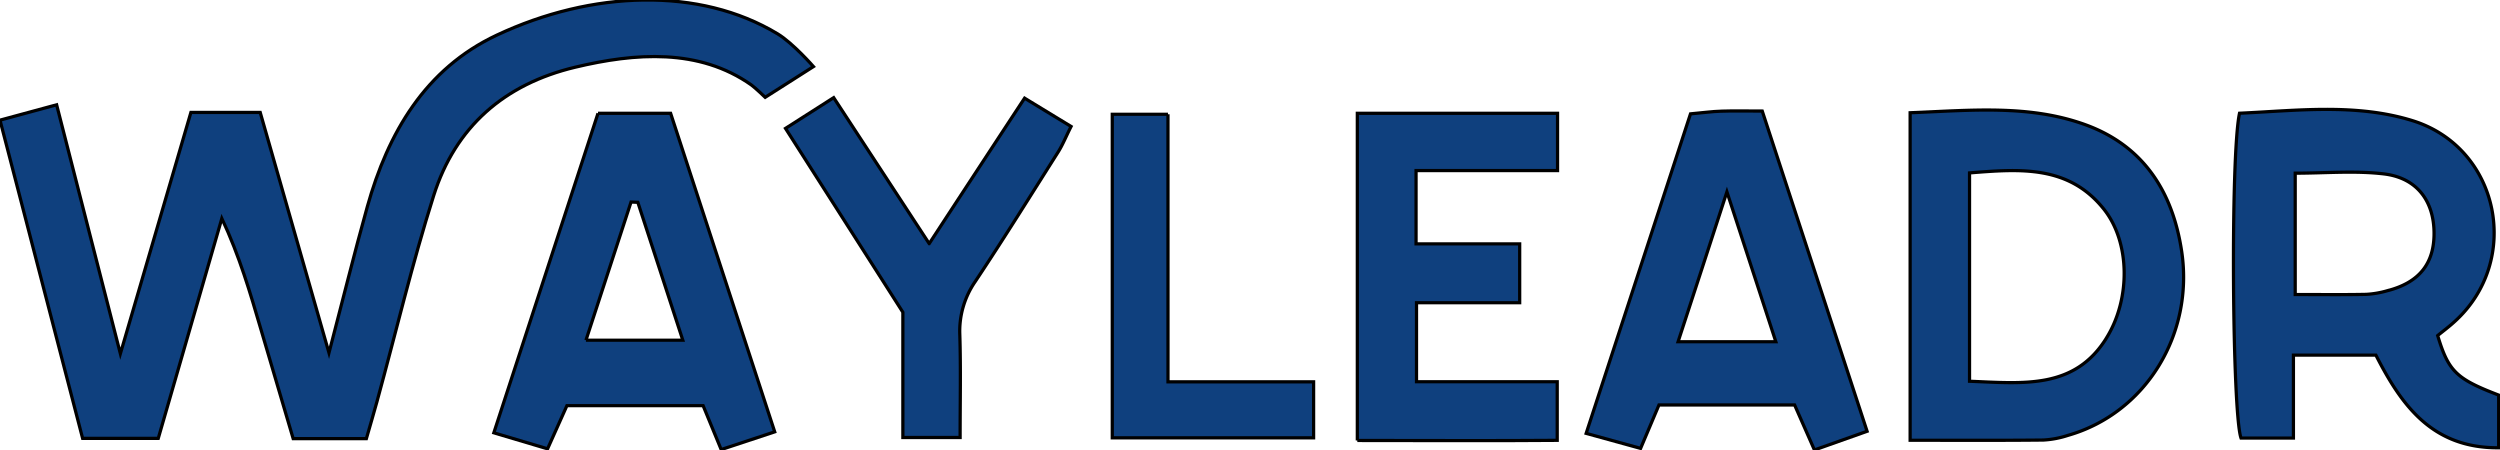
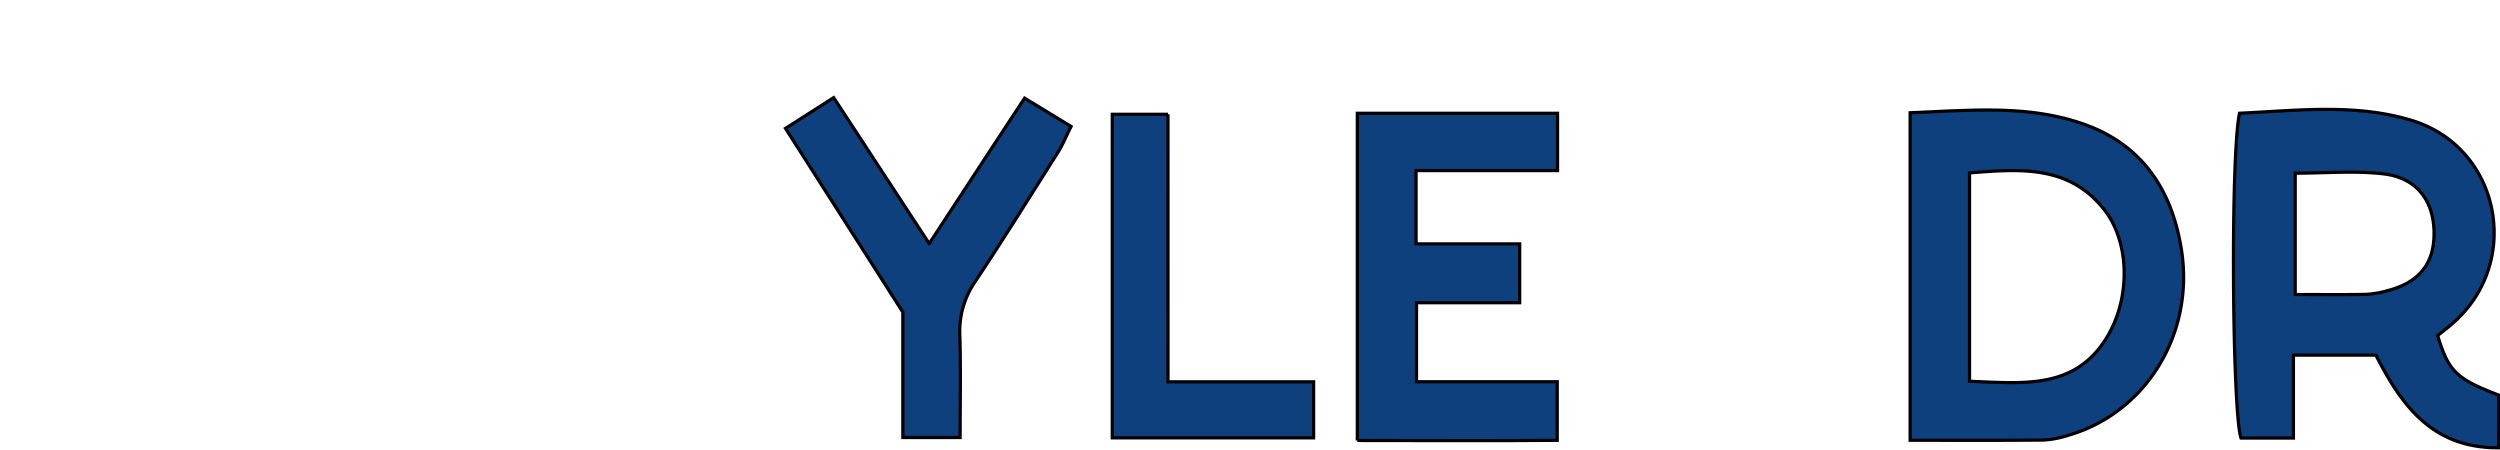
<svg xmlns="http://www.w3.org/2000/svg" width="772" height="139">
  <g>
    <title>Layer 1</title>
    <g stroke="null">
      <title stroke="null">Wayleadr</title>
-       <path stroke="null" fill="#0f407e" d="m232.037,26.248c1.166,0.833 4.255,3.806 4.255,3.806l14.906,-9.493s-6.37,-7.278 -11.084,-10.118c-24.149,-14.573 -57.333,-13.39 -86.711,0.408c-22.084,10.384 -33.592,30.178 -39.971,52.978c-4.039,14.448 -7.628,29.02 -11.841,45.133c-7.395,-25.814 -14.331,-50.08 -21.234,-74.237l-21.409,0c-7.136,24.382 -14.156,48.431 -21.776,74.487c-6.887,-26.93 -13.224,-51.67 -19.686,-76.852c-6.037,1.624 -11.275,3.056 -17.487,4.747c8.602,33.117 17.046,65.618 25.515,98.261l23.358,0c6.62,-22.866 13.124,-45.383 19.636,-67.917c5.463,11.658 8.735,22.891 12.033,34.142s6.603,22.425 9.993,33.858l22.6,0c1.249,-4.347 2.29,-7.844 3.256,-11.367c5.829,-21.243 10.892,-42.727 17.537,-63.703c6.712,-21.193 21.776,-34.391 43.709,-39.629c18.536,-4.422 38.222,-5.912 54.402,5.496z" class="cls-1" />
      <path stroke="null" fill="#0f407e" d="m752.754,103.616c1.615,-1.307 3.381,-2.623 4.996,-4.089c21.201,-18.878 14.273,-53.952 -12.891,-62.304c-17.487,-5.371 -35.64,-3.056 -53.294,-2.257c-2.848,13.115 -2.248,92.84 0.466,100.309l16.18,0l0,-25.614l25.465,0c7.961,15.647 17.487,28.745 37.914,28.612l0,-16.271c-13.115,-5.013 -15.505,-7.353 -18.836,-18.386zm-15.614,-13.823a29.195,29.195 0 0 1 -6.52,1.108c-6.995,0.142 -13.99,0.05 -21.859,0.05l0,-37.472c9.218,0 18.42,-0.833 27.388,0.225c10.168,1.216 15.43,8.327 15.489,18.237c0.05,9.51 -4.638,15.347 -14.498,17.854z" class="cls-1" />
      <path stroke="null" fill="#0f407e" d="m643.851,38.473c-17.337,-6.262 -35.499,-4.38 -54.002,-3.656l0,101.134c14.573,0 27.854,0.075 41.145,-0.067a29.212,29.212 0 0 0 7.586,-1.441c23.941,-6.82 38.955,-31.169 35.124,-56.8c-2.765,-18.495 -11.85,-32.668 -29.853,-39.171zm6.753,65.702c-9.876,16.163 -25.714,14.198 -42.41,13.557l0,-64.336c15.53,-1.241 30.636,-2.498 41.544,11.275c8.027,10.159 8.227,27.446 0.858,39.504l0.008,0z" class="cls-1" />
-       <path stroke="null" fill="#0f407e" d="m531.517,34.326c-2.881,0.092 -5.754,0.5 -9.493,0.833l-32.218,98.661l16.813,4.638c2.182,-5.146 3.864,-9.16 5.671,-13.407l41.886,0l6.12,13.898l16.263,-5.771c-10.942,-33.417 -21.509,-65.71 -32.376,-98.885c-4.73,0 -8.719,-0.1 -12.666,0.033zm-13.324,71.198c4.996,-15.23 9.635,-29.553 15.081,-46.283c5.379,16.455 9.993,30.536 15.106,46.283l-30.186,0z" class="cls-1" />
-       <path stroke="null" fill="#0f407e" d="m184.664,34.992c-10.825,33.209 -21.351,65.477 -32.168,98.661l16.596,4.938c2.373,-5.288 4.264,-9.518 5.971,-13.324l42.061,0c1.982,4.83 3.614,8.794 5.579,13.557l16.529,-5.471c-10.892,-33.309 -21.443,-65.627 -32.143,-98.361l-22.425,0zm-3.722,70.065l13.923,-42.669l2.098,0.083c4.488,13.765 8.977,27.538 13.89,42.585l-29.911,0z" class="cls-1" />
      <path stroke="null" fill="#0f407e" d="m419.141,136.018c21.209,0 41.636,0.125 61.73,-0.042l0,-18.095l-43.451,0l0,-24.399l31.86,0l0,-18.178l-32.001,0l0,-22.633l43.693,0l0,-17.679l-61.829,0l0,101.026z" class="cls-1" />
      <path stroke="null" fill="#0f407e" d="m286.939,75.229l-29.503,-45.075l-14.872,9.493c12.216,19.153 23.691,37.106 36.24,56.775l0,38.68l17.679,0c0,-11.167 0.225,-21.418 -0.092,-31.643a26.972,26.972 0 0 1 4.747,-16.496c8.777,-13.174 17.146,-26.647 25.589,-39.971c1.474,-2.34 2.498,-4.946 4.022,-7.936l-14.356,-8.744c-10.043,15.272 -19.519,29.736 -29.453,44.917z" class="cls-1" />
      <path stroke="null" fill="#0f407e" d="m360.668,35.283l-17.196,0l0,99.926l62.171,0l0,-17.296l-44.967,0l-0.008,-82.631z" class="cls-1" />
    </g>
  </g>
</svg>